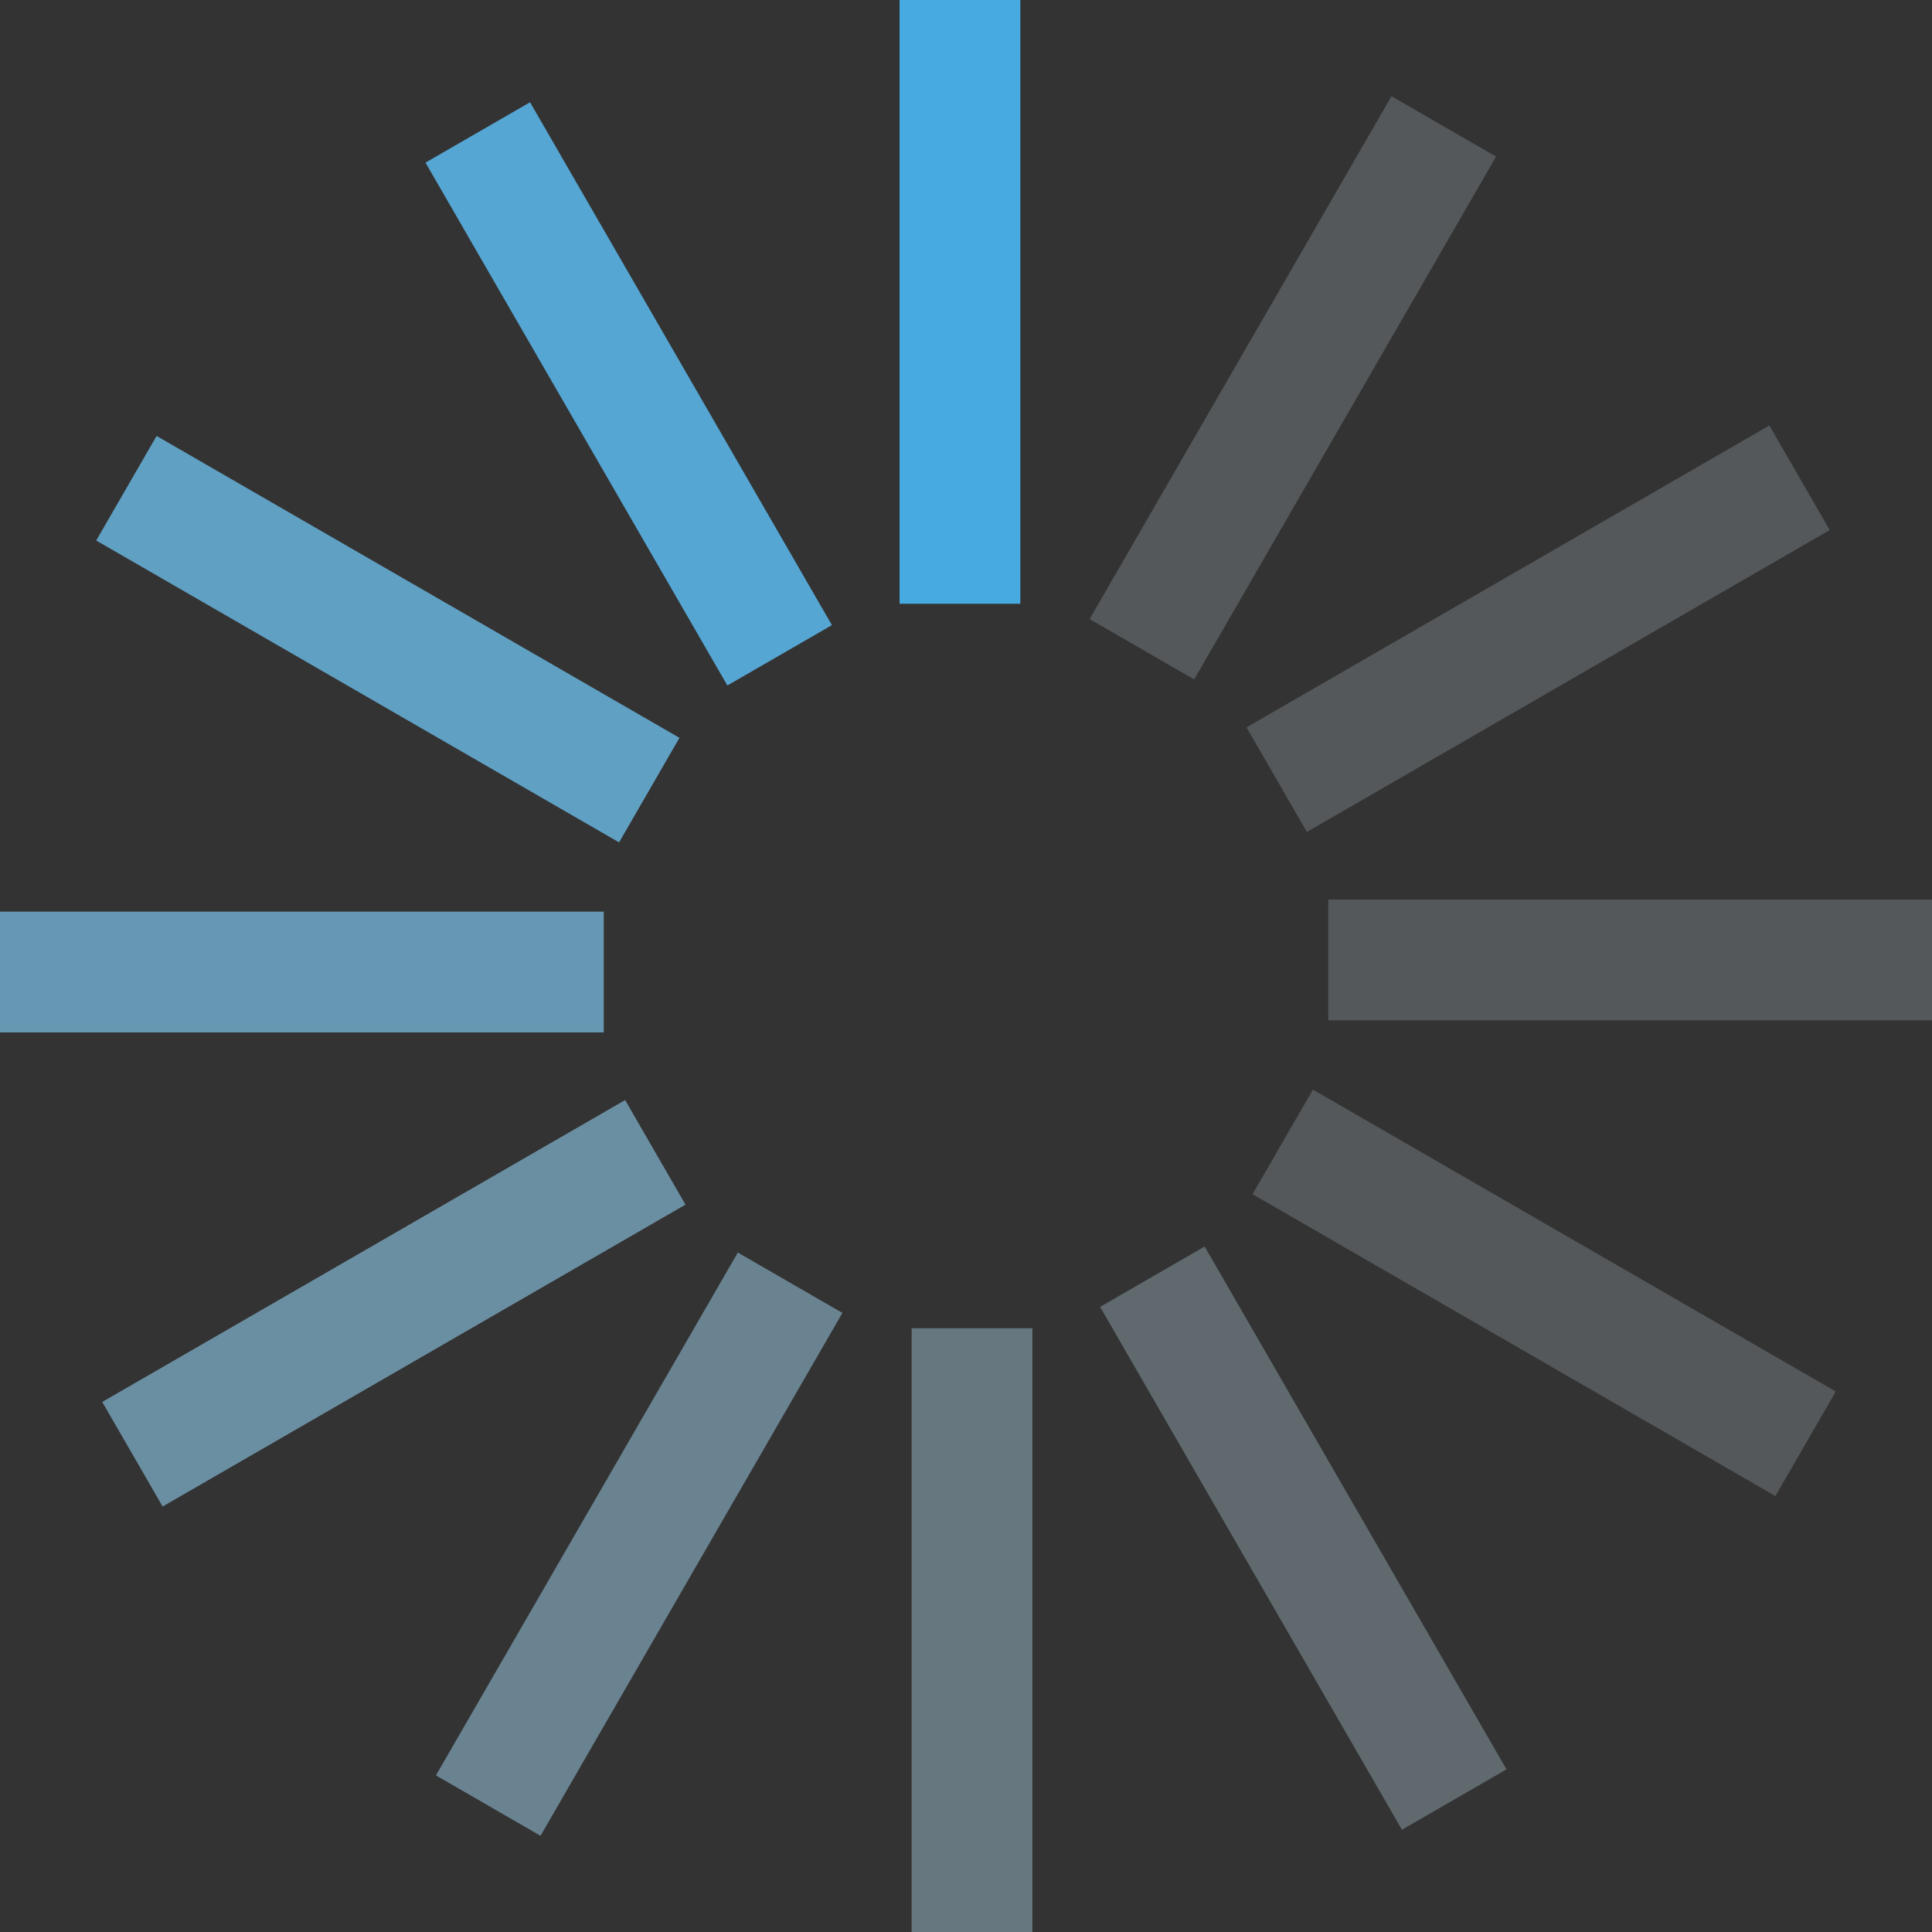
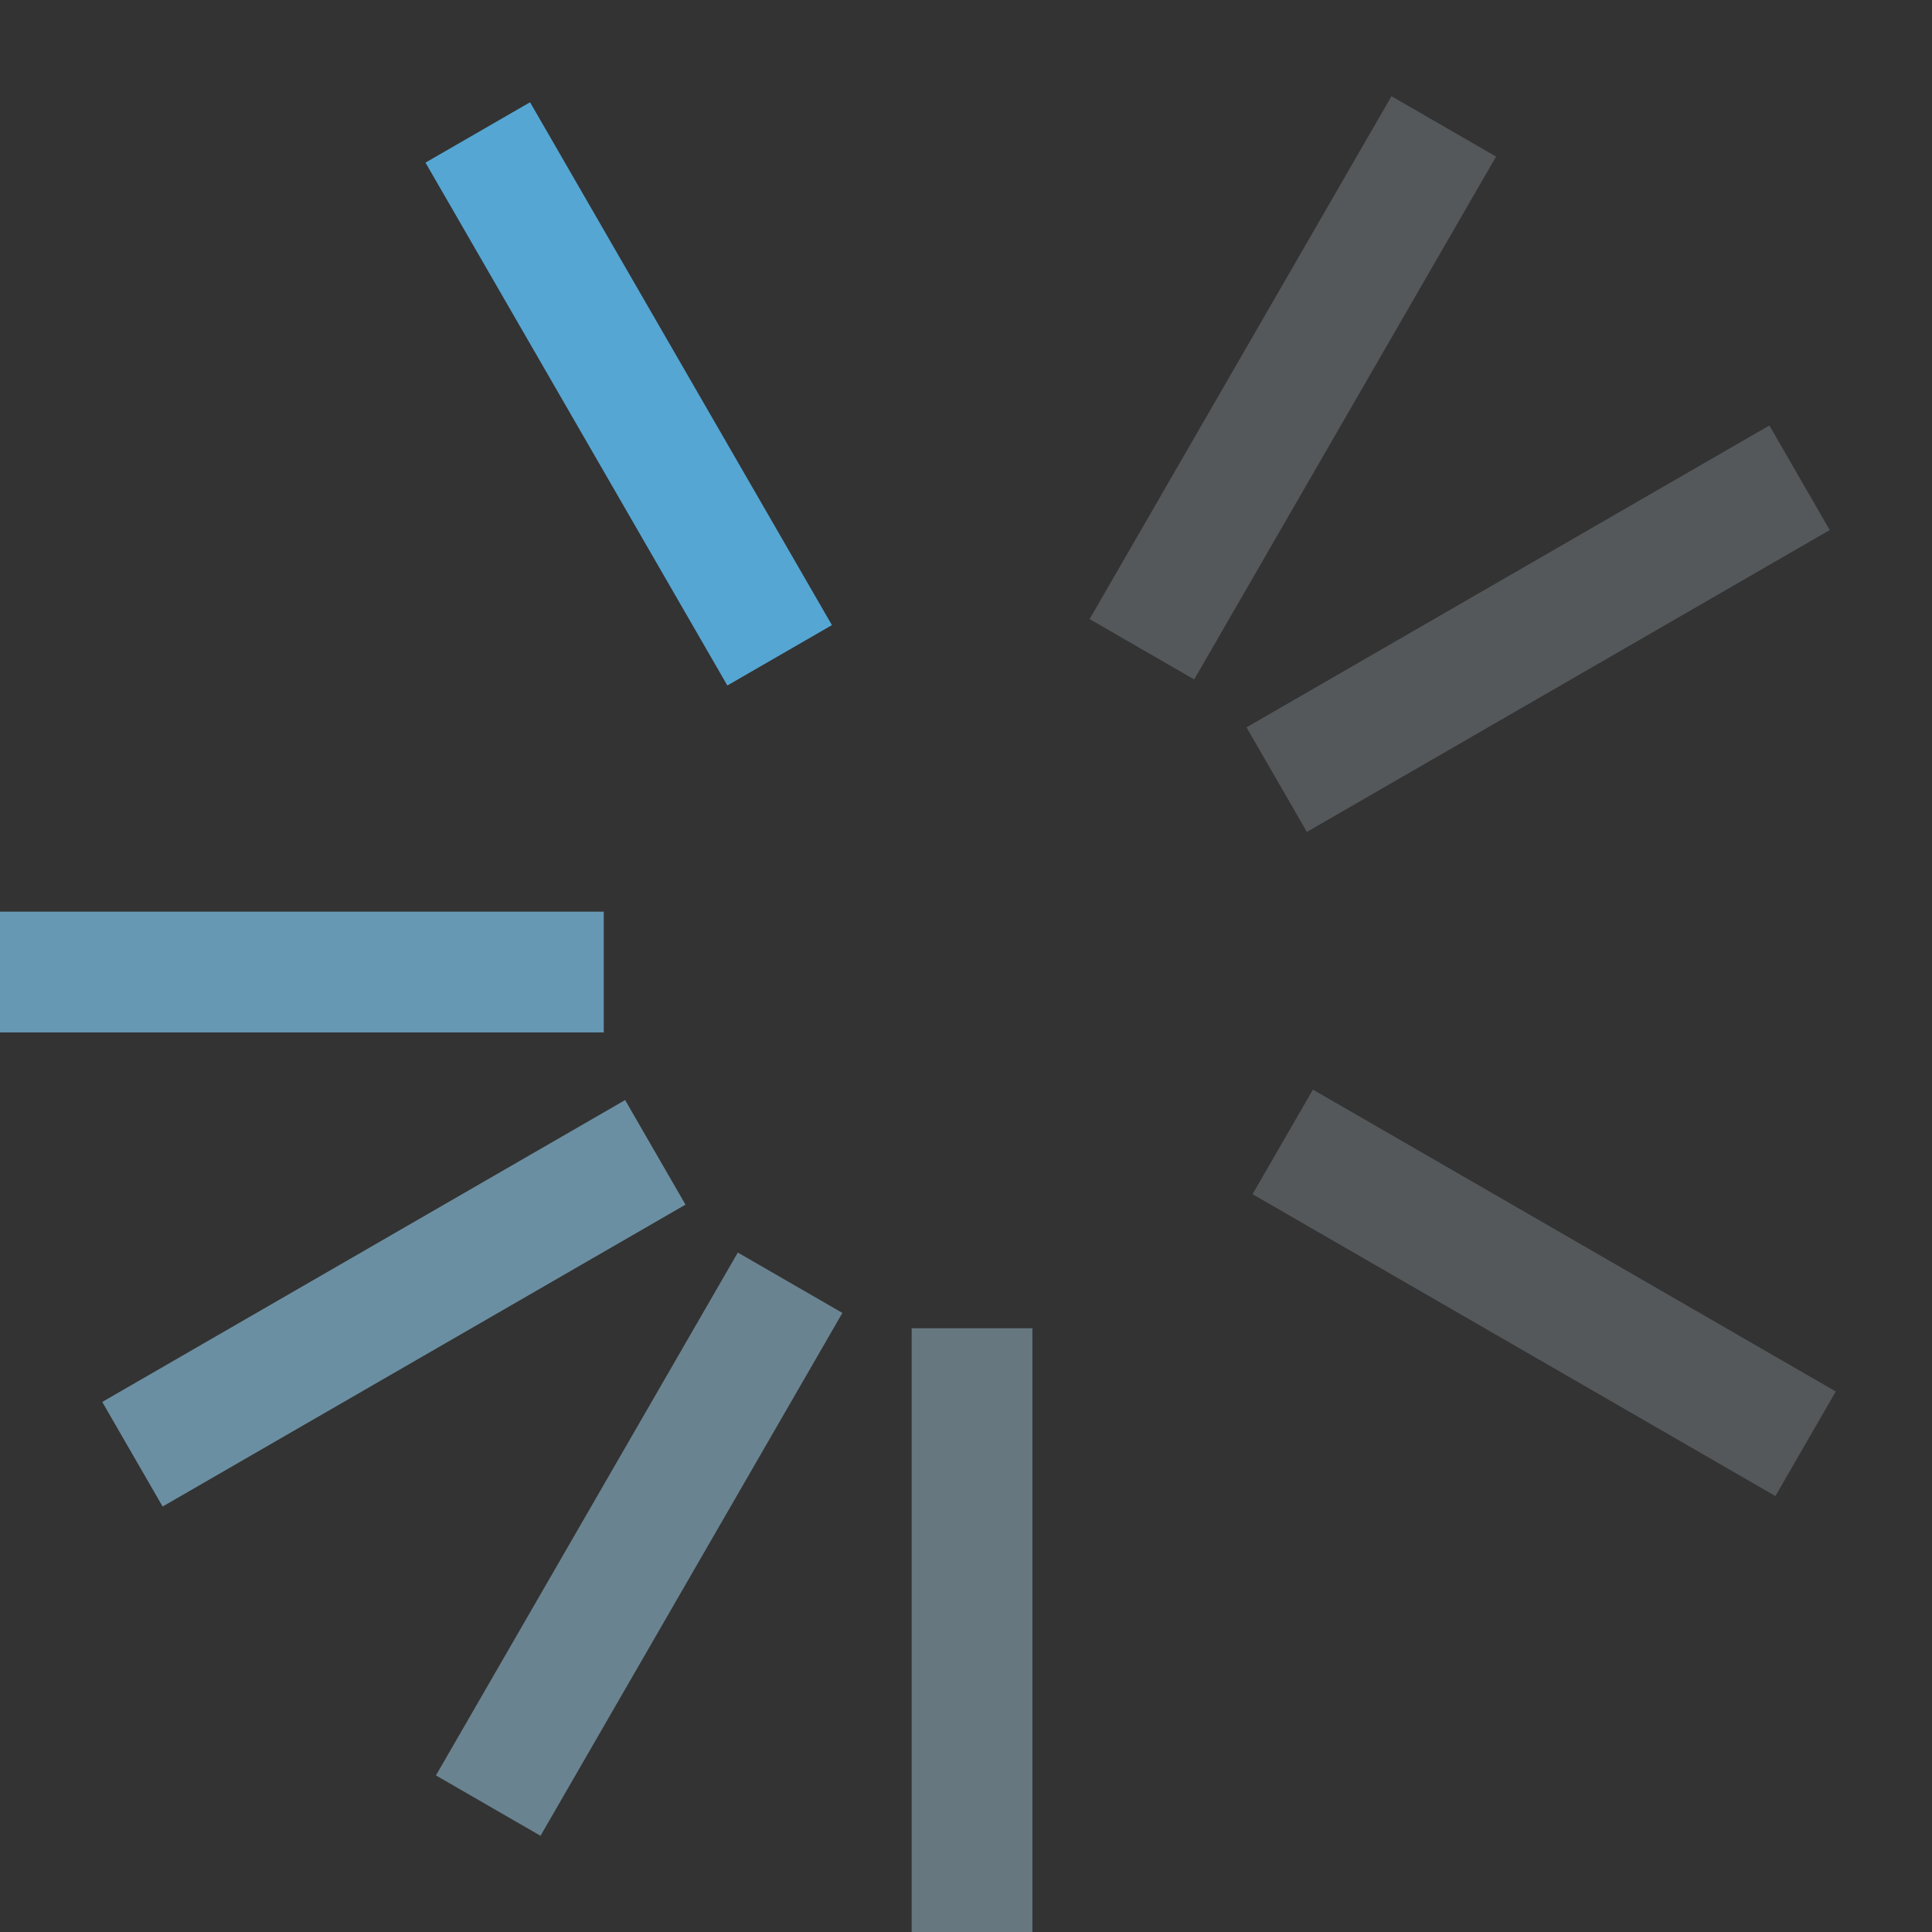
<svg xmlns="http://www.w3.org/2000/svg" version="1.0" width="64px" height="64px" viewBox="0 0 128 128" xml:space="preserve">
  <rect x="0" y="0" width="128" height="128" fill="#333333" stroke="none" />
  <g>
-     <path d="M59.6 0h8v40h-8V0z" fill="#47abe1" fill-opacity="1" />
    <path d="M59.6 0h8v40h-8V0z" fill="#daeef9" fill-opacity="0.2" transform="rotate(30 64 64)" />
    <path d="M59.6 0h8v40h-8V0z" fill="#daeef9" fill-opacity="0.2" transform="rotate(60 64 64)" />
-     <path d="M59.6 0h8v40h-8V0z" fill="#daeef9" fill-opacity="0.2" transform="rotate(90 64 64)" />
    <path d="M59.6 0h8v40h-8V0z" fill="#daeef9" fill-opacity="0.2" transform="rotate(120 64 64)" />
-     <path d="M59.6 0h8v40h-8V0z" fill="#c7e6f6" fill-opacity="0.3" transform="rotate(150 64 64)" />
    <path d="M59.6 0h8v40h-8V0z" fill="#b5ddf3" fill-opacity="0.4" transform="rotate(180 64 64)" />
    <path d="M59.6 0h8v40h-8V0z" fill="#a3d5f0" fill-opacity="0.5" transform="rotate(210 64 64)" />
    <path d="M59.6 0h8v40h-8V0z" fill="#91cded" fill-opacity="0.6" transform="rotate(240 64 64)" />
    <path d="M59.6 0h8v40h-8V0z" fill="#7ec4ea" fill-opacity="0.7" transform="rotate(270 64 64)" />
-     <path d="M59.6 0h8v40h-8V0z" fill="#6cbce7" fill-opacity="0.8" transform="rotate(300 64 64)" />
    <path d="M59.6 0h8v40h-8V0z" fill="#59b3e4" fill-opacity="0.9" transform="rotate(330 64 64)" />
    <animateTransform attributeName="transform" type="rotate" values="0 64 64;30 64 64;60 64 64;90 64 64;120 64 64;150 64 64;180 64 64;210 64 64;240 64 64;270 64 64;300 64 64;330 64 64" calcMode="discrete" dur="960ms" repeatCount="indefinite" />
  </g>
</svg>